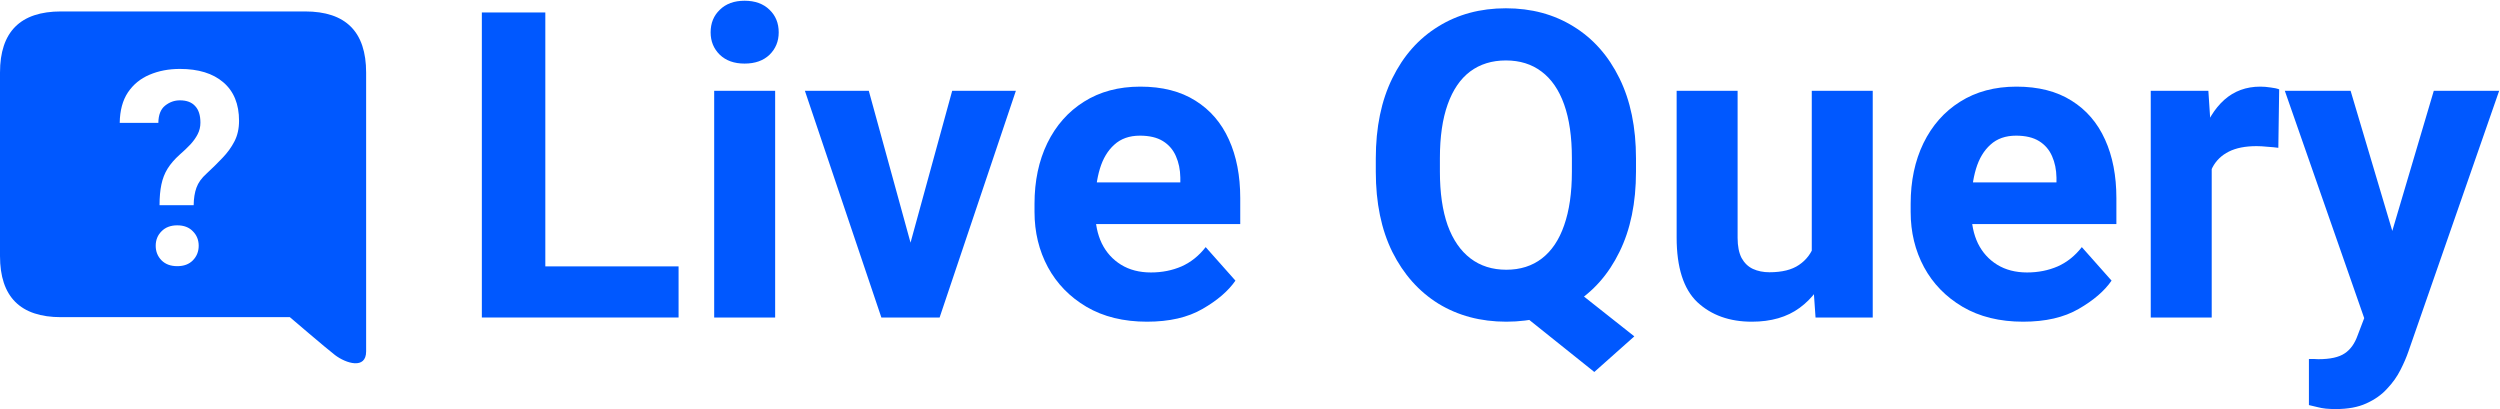
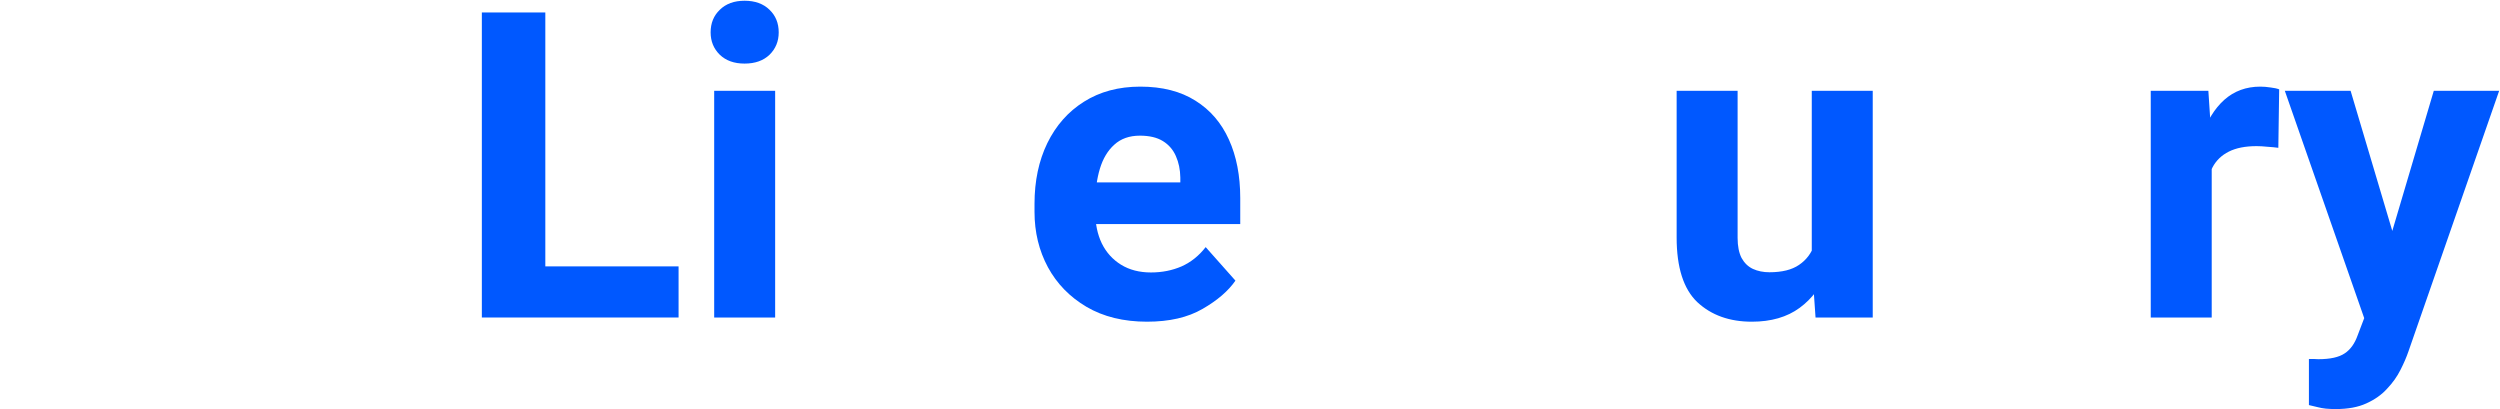
<svg xmlns="http://www.w3.org/2000/svg" width="874" height="143" viewBox="0 0 874 143" fill="none">
-   <path fill-rule="evenodd" clip-rule="evenodd" d="M106.667 4C120.889 4 128 11.125 128 25.376V122.849C128 129.262 120.96 127.056 117.12 124.131C114.347 122.02 101.333 110.879 101.333 110.879H21.333C7.111 110.879 0 103.753 0 89.503V25.376C0 11.125 7.111 4 21.333 4H106.667ZM61.972 78.778C59.66 78.778 57.825 79.473 56.469 80.864C55.112 82.223 54.434 83.907 54.434 85.915C54.434 87.923 55.112 89.622 56.469 91.013C57.825 92.372 59.66 93.052 61.972 93.052C64.285 93.052 66.104 92.372 67.43 91.013C68.787 89.622 69.465 87.923 69.465 85.915C69.465 83.907 68.787 82.223 67.43 80.864C66.104 79.473 64.285 78.778 61.972 78.778ZM62.898 24.095C58.982 24.095 55.436 24.774 52.26 26.134C49.115 27.462 46.602 29.517 44.721 32.297C42.871 35.078 41.915 38.631 41.854 42.956H55.359C55.39 40.175 56.176 38.167 57.718 36.931C59.259 35.696 60.986 35.078 62.898 35.078C65.241 35.078 67.014 35.742 68.216 37.071C69.45 38.368 70.066 40.299 70.066 42.863C70.066 44.346 69.743 45.706 69.095 46.941C68.478 48.146 67.63 49.336 66.551 50.51C65.472 51.653 64.223 52.842 62.805 54.078C61.047 55.654 59.645 57.276 58.596 58.944C57.579 60.581 56.854 62.435 56.422 64.505C55.991 66.544 55.775 68.954 55.775 71.734H67.707C67.738 69.355 68.062 67.316 68.679 65.617C69.295 63.887 70.467 62.25 72.194 60.705C74.229 58.82 76.094 56.982 77.79 55.19C79.517 53.398 80.904 51.483 81.953 49.444C83.032 47.374 83.571 44.98 83.571 42.261C83.571 36.391 81.737 31.896 78.067 28.775C74.429 25.655 69.373 24.095 62.898 24.095Z" fill="#0058FF" />
  <path d="M237.228 111H183.761V93.129H237.228V111ZM190.646 111H168.453V4.359H190.646V111Z" fill="#0058FF" />
  <path d="M260.299 0.258C263.961 0.258 266.866 1.308 269.015 3.407C271.163 5.458 272.237 8.095 272.237 11.317C272.237 14.442 271.163 17.055 269.015 19.154C266.866 21.205 263.961 22.23 260.299 22.23C256.686 22.23 253.805 21.205 251.656 19.154C249.508 17.055 248.434 14.442 248.434 11.317C248.434 8.095 249.508 5.458 251.656 3.407C253.805 1.308 256.686 0.258 260.299 0.258ZM270.992 111H249.679V31.752H270.992V111Z" fill="#0058FF" />
-   <path d="M332.882 31.752H355.147L328.487 111H314.938L315.523 95.033L332.882 31.752ZM321.163 95.18L321.676 111H308.126L281.393 31.752H303.731L321.163 95.18Z" fill="#0058FF" />
  <path d="M400.997 112.465C392.794 112.465 385.738 110.731 379.83 107.265C373.971 103.798 369.479 99.184 366.354 93.422C363.229 87.611 361.666 81.166 361.666 74.086V71.23C361.666 63.27 363.155 56.215 366.134 50.062C369.161 43.861 373.434 39.027 378.951 35.56C384.518 32.045 391.085 30.287 398.653 30.287C406.319 30.287 412.74 31.923 417.916 35.194C423.092 38.417 426.998 42.958 429.635 48.817C432.271 54.628 433.59 61.44 433.59 69.252V78.334H370.821V63.759H412.643V62.074C412.594 59.291 412.081 56.801 411.104 54.603C410.128 52.357 408.614 50.6 406.563 49.33C404.513 48.06 401.827 47.426 398.507 47.426C394.845 47.426 391.866 48.476 389.571 50.575C387.276 52.626 385.592 55.434 384.518 58.998C383.443 62.562 382.906 66.64 382.906 71.23V74.086C382.906 78.236 383.663 81.898 385.177 85.072C386.739 88.246 388.985 90.736 391.915 92.543C394.845 94.35 398.336 95.253 402.389 95.253C406.246 95.253 409.811 94.545 413.082 93.129C416.354 91.664 419.161 89.418 421.505 86.391L431.905 98.109C429.415 101.723 425.582 105.019 420.406 107.997C415.279 110.976 408.81 112.465 400.997 112.465Z" fill="#0058FF" />
-   <path d="M571.358 117.592L557.369 130.043L528.731 107.118L542.281 94.594L571.358 117.592ZM571.944 60.023C571.944 70.912 570.016 80.263 566.158 88.075C562.35 95.888 557.027 101.918 550.191 106.166C543.404 110.365 535.543 112.465 526.607 112.465C517.672 112.465 509.762 110.365 502.877 106.166C496.041 101.918 490.67 95.888 486.764 88.075C482.906 80.263 480.978 70.912 480.978 60.023V55.409C480.978 44.52 482.906 35.17 486.764 27.357C490.621 19.496 495.968 13.466 502.804 9.267C509.64 5.019 517.525 2.895 526.461 2.895C535.396 2.895 543.282 5.019 550.118 9.267C556.954 13.466 562.301 19.496 566.158 27.357C570.016 35.17 571.944 44.52 571.944 55.409V60.023ZM549.532 55.263C549.532 47.841 548.629 41.591 546.822 36.513C545.016 31.435 542.379 27.602 538.912 25.014C535.494 22.426 531.344 21.132 526.461 21.132C521.578 21.132 517.403 22.426 513.937 25.014C510.519 27.602 507.906 31.435 506.1 36.513C504.293 41.591 503.39 47.841 503.39 55.263V60.023C503.39 67.397 504.293 73.647 506.1 78.773C507.955 83.852 510.616 87.709 514.083 90.346C517.55 92.982 521.725 94.301 526.607 94.301C531.49 94.301 535.641 92.982 539.059 90.346C542.477 87.709 545.064 83.852 546.822 78.773C548.629 73.647 549.532 67.397 549.532 60.023V55.263Z" fill="#0058FF" />
  <path d="M633.395 31.752H654.708V111H634.713L633.395 91.957V31.752ZM642.184 75.404C642.184 82.533 641.109 88.881 638.961 94.447C636.812 100.014 633.541 104.408 629.146 107.631C624.752 110.854 619.186 112.465 612.447 112.465C604.635 112.465 598.287 110.194 593.404 105.653C588.57 101.063 586.153 93.519 586.153 83.022V31.752H607.467V83.168C607.467 86.049 607.931 88.393 608.858 90.199C609.835 91.957 611.153 93.227 612.813 94.008C614.522 94.789 616.451 95.18 618.6 95.18C622.994 95.18 626.437 94.325 628.927 92.616C631.466 90.907 633.248 88.564 634.273 85.585C635.348 82.606 635.885 79.262 635.885 75.551L642.184 75.404Z" fill="#0058FF" />
-   <path d="M707.296 112.465C699.093 112.465 692.037 110.731 686.129 107.265C680.27 103.798 675.777 99.184 672.652 93.422C669.527 87.611 667.965 81.166 667.965 74.086V71.23C667.965 63.27 669.454 56.215 672.433 50.062C675.46 43.861 679.732 39.027 685.25 35.56C690.816 32.045 697.384 30.287 704.952 30.287C712.618 30.287 719.039 31.923 724.215 35.194C729.391 38.417 733.297 42.958 735.934 48.817C738.57 54.628 739.889 61.44 739.889 69.252V78.334H677.12V63.759H718.941V62.074C718.893 59.291 718.38 56.801 717.403 54.603C716.427 52.357 714.913 50.6 712.862 49.33C710.812 48.06 708.126 47.426 704.806 47.426C701.144 47.426 698.165 48.476 695.87 50.575C693.575 52.626 691.891 55.434 690.816 58.998C689.742 62.562 689.205 66.64 689.205 71.23V74.086C689.205 78.236 689.962 81.898 691.476 85.072C693.038 88.246 695.284 90.736 698.214 92.543C701.144 94.35 704.635 95.253 708.688 95.253C712.545 95.253 716.109 94.545 719.381 93.129C722.652 91.664 725.46 89.418 727.804 86.391L738.204 98.109C735.714 101.723 731.881 105.019 726.705 107.997C721.578 110.976 715.108 112.465 707.296 112.465Z" fill="#0058FF" />
  <path d="M773.214 111H751.9V31.752H772.042L773.214 49.403V111ZM796.505 51.674C795.431 51.527 794.161 51.405 792.696 51.308C791.28 51.161 790.011 51.088 788.888 51.088C784.981 51.088 781.759 51.723 779.22 52.992C776.681 54.262 774.776 56.093 773.507 58.485C772.286 60.878 771.627 63.832 771.529 67.348L767.208 65.883C767.208 58.998 768.087 52.895 769.845 47.572C771.603 42.201 774.19 37.977 777.608 34.901C781.075 31.825 785.274 30.287 790.206 30.287C791.329 30.287 792.525 30.385 793.795 30.58C795.064 30.727 796.065 30.946 796.798 31.239L796.505 51.674Z" fill="#0058FF" />
  <path d="M850.851 31.752H873.702L841.988 122.865C841.305 124.867 840.377 127.016 839.205 129.311C838.033 131.654 836.471 133.852 834.518 135.902C832.613 138.002 830.196 139.711 827.267 141.029C824.386 142.348 820.846 143.007 816.646 143.007C815.328 143.007 814.156 142.958 813.131 142.86C812.154 142.763 811.202 142.592 810.274 142.348C809.347 142.152 808.321 141.908 807.198 141.615V125.502C807.735 125.502 808.297 125.502 808.883 125.502C809.469 125.551 810.006 125.575 810.494 125.575C814.645 125.575 817.721 124.892 819.723 123.524C821.725 122.206 823.238 120.082 824.264 117.152L830.05 101.991L850.851 31.752ZM838.619 88.368L841.622 111.732L827.193 113.124L798.775 31.752H821.773L838.619 88.368Z" fill="#0058FF" />
</svg>